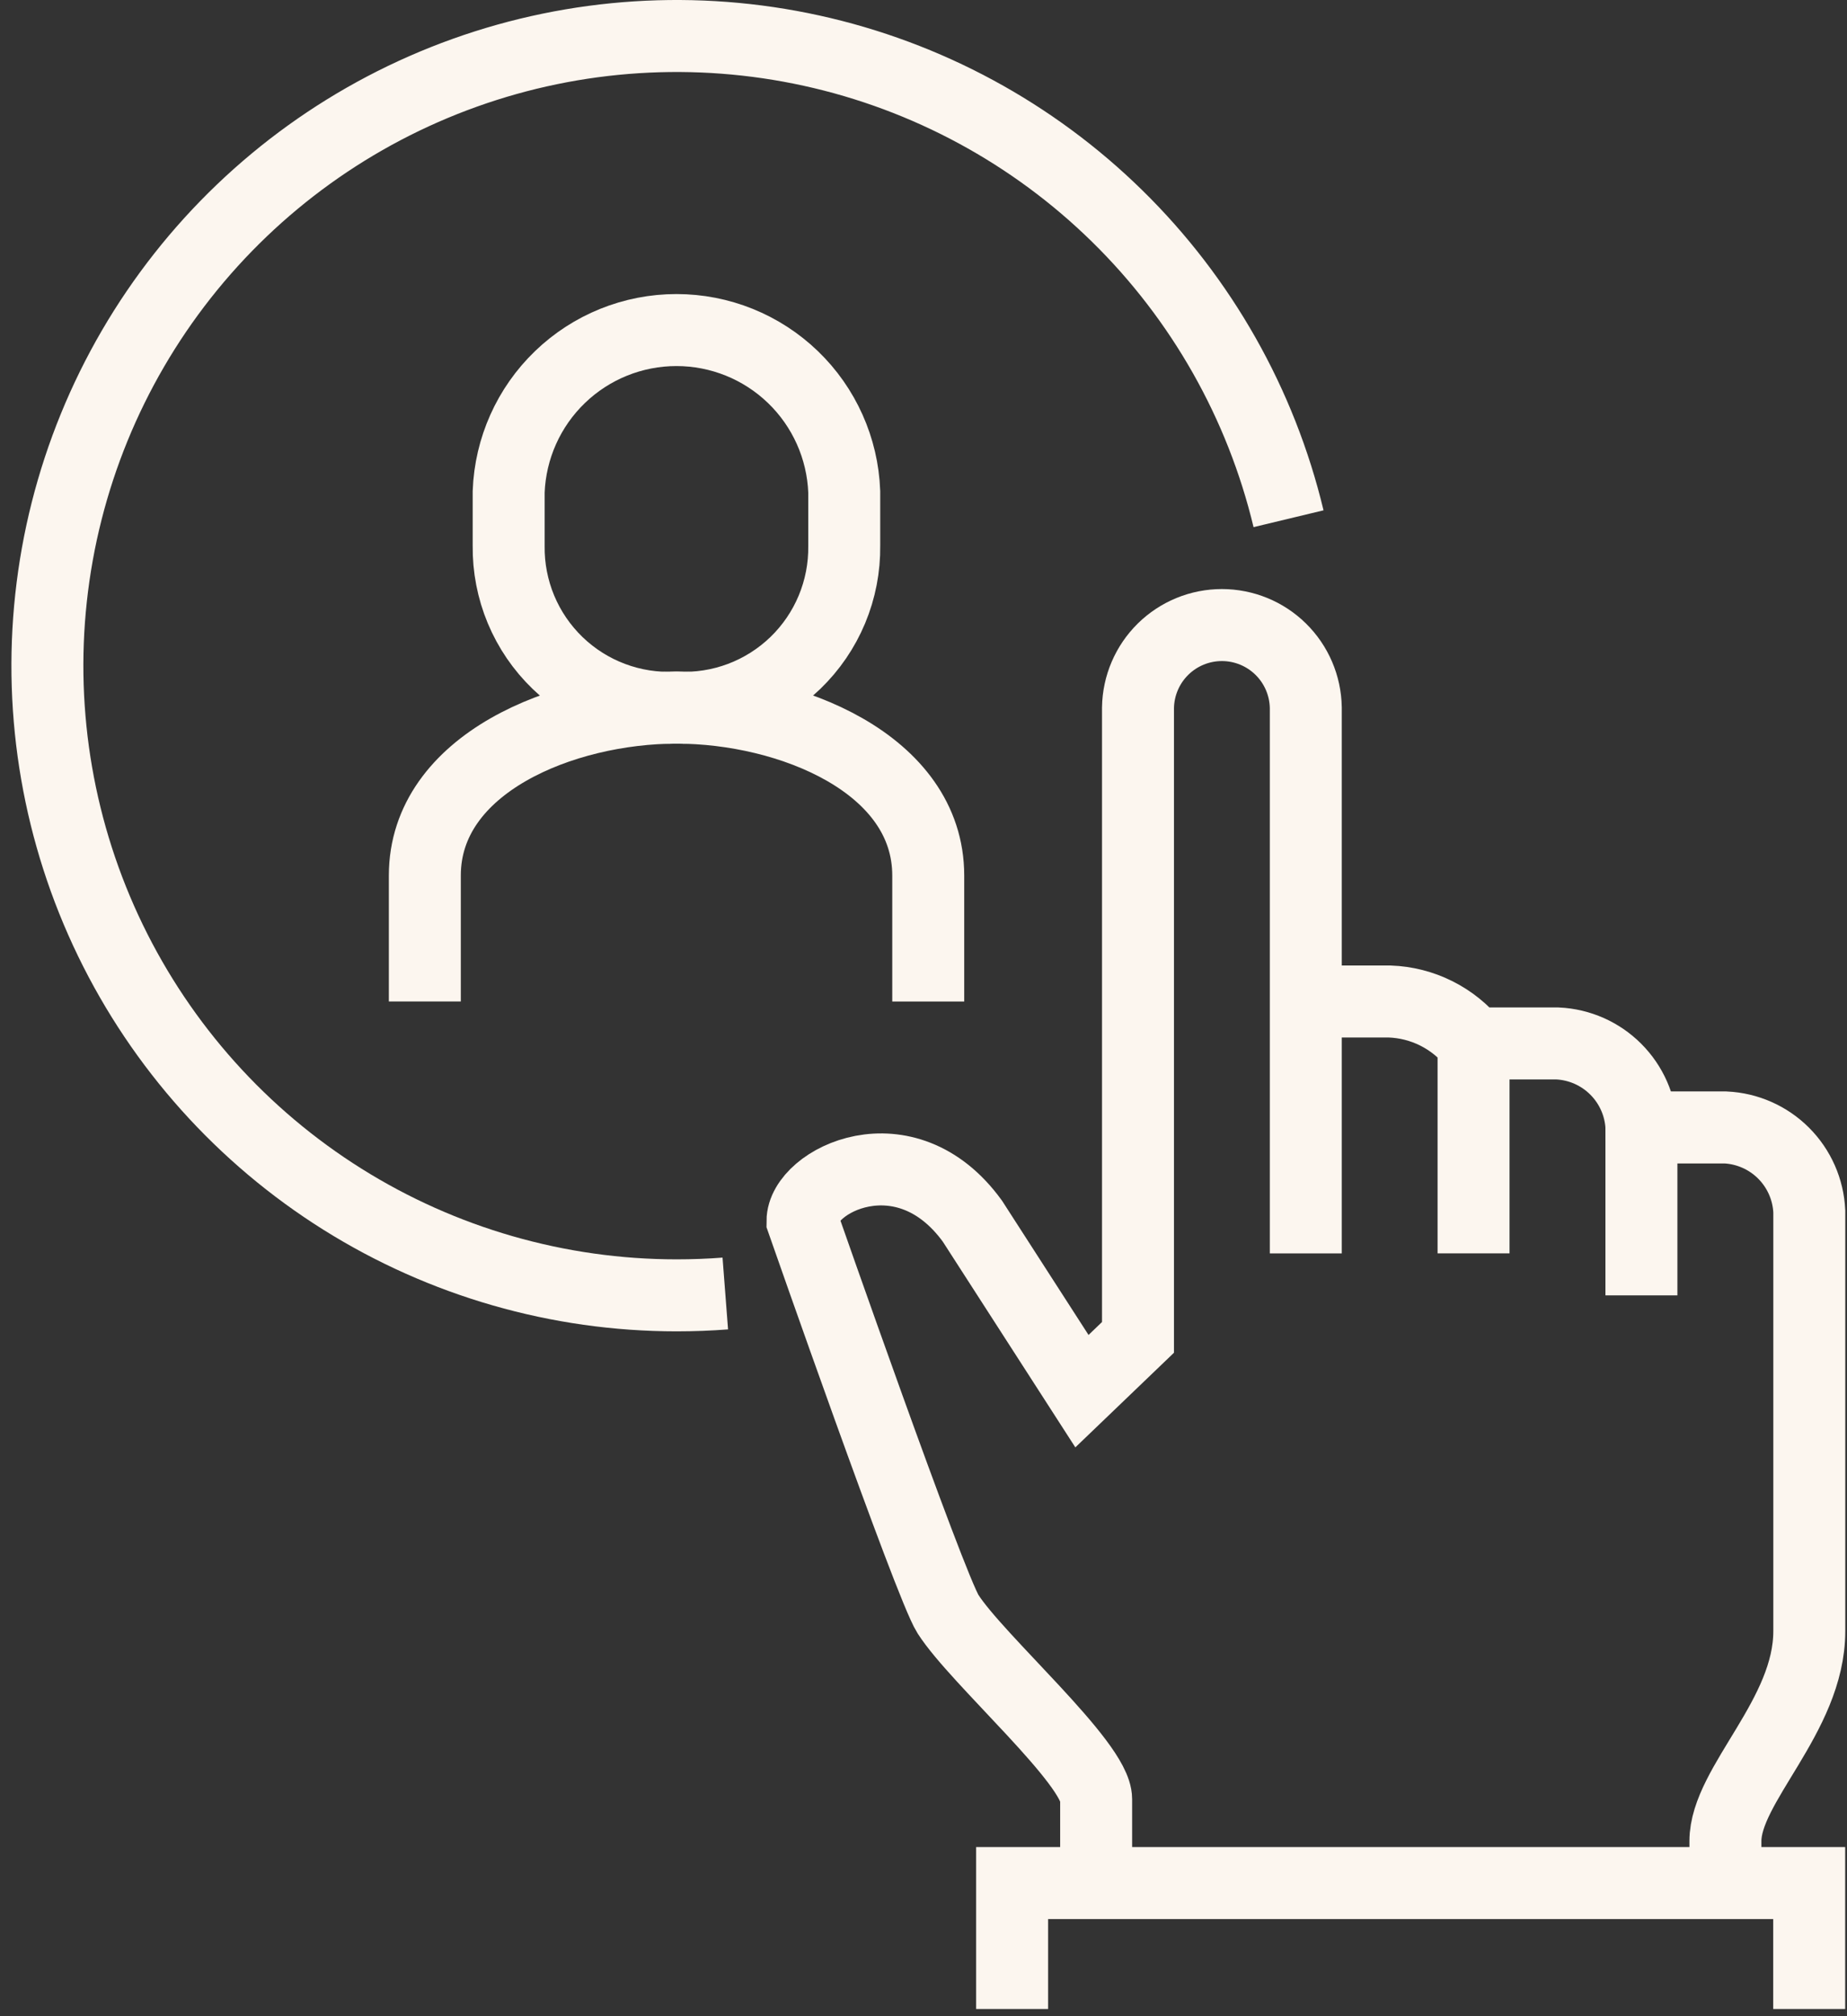
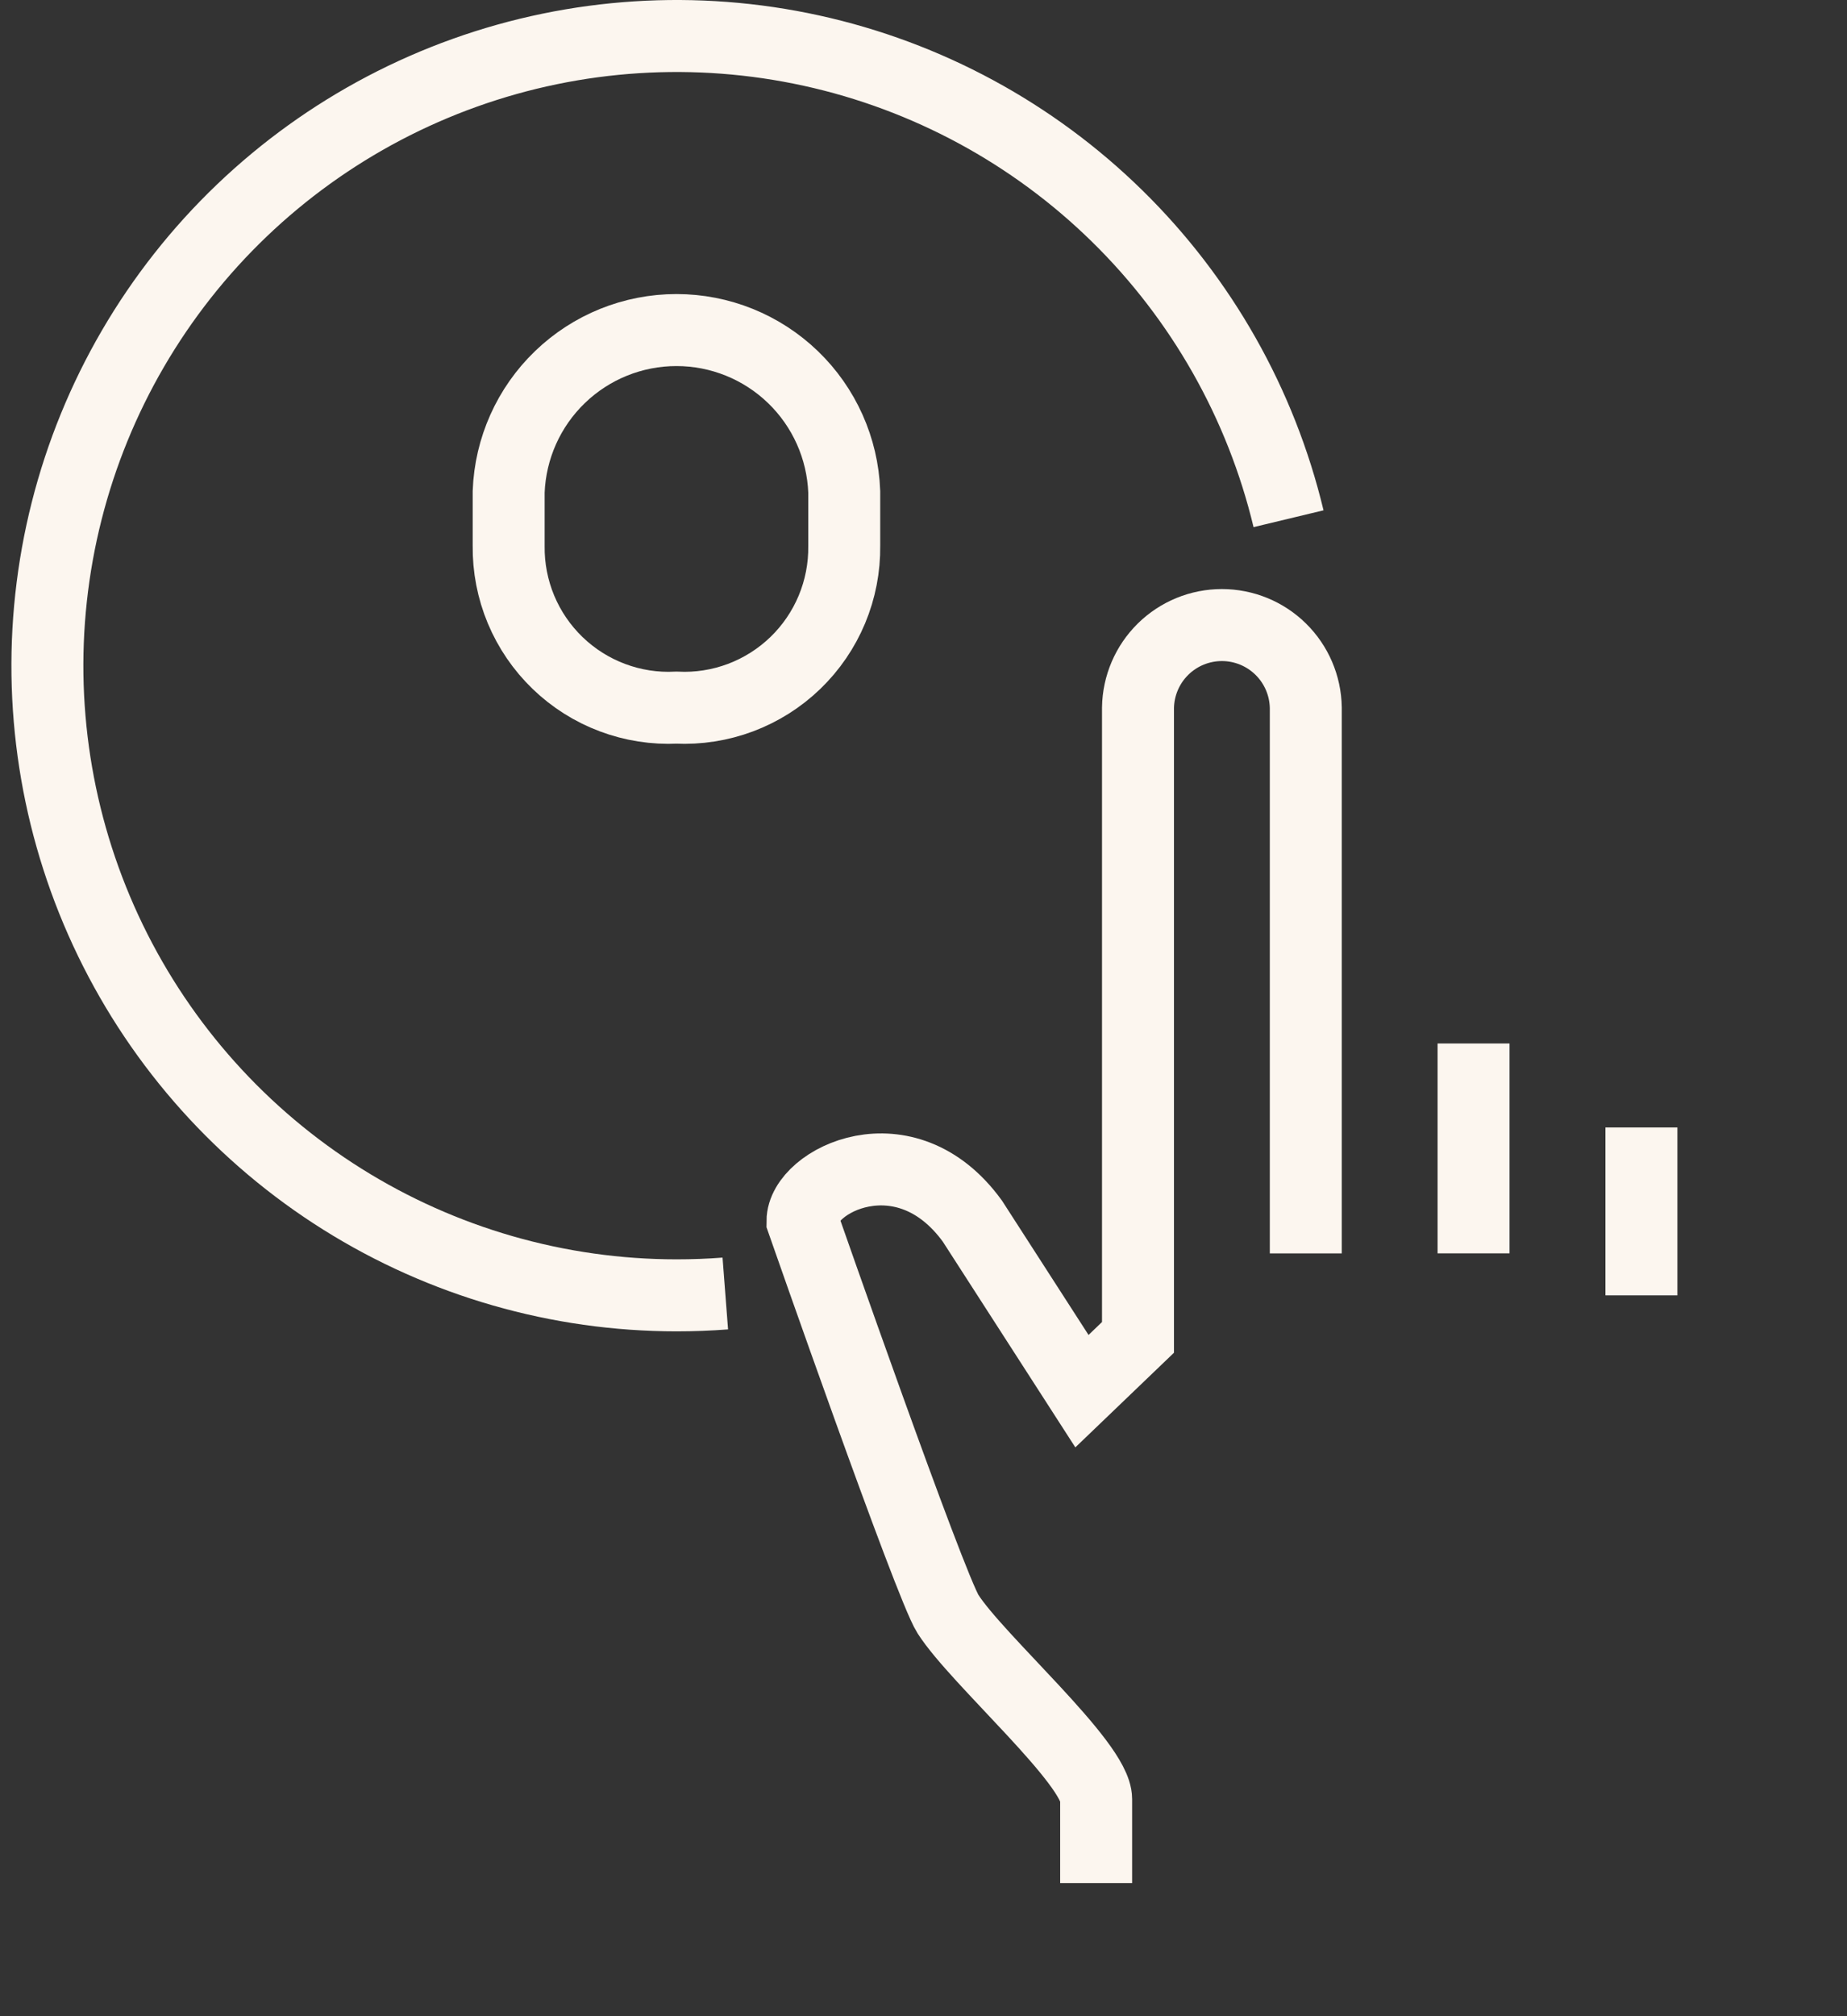
<svg xmlns="http://www.w3.org/2000/svg" width="154" height="168" viewBox="0 0 154 168" fill="none">
  <rect x="0" y="0" width="154" height="168" fill="#333333" stroke="none" />
-   <path d="M108.877 83.45H115.875C117.224 83.498 118.546 83.835 119.753 84.438C120.96 85.042 122.024 85.897 122.872 86.946H129.87C131.697 87.032 133.428 87.797 134.721 89.092C136.015 90.386 136.779 92.116 136.864 93.944H143.862C145.689 94.029 147.42 94.793 148.713 96.087C150.007 97.381 150.771 99.111 150.856 100.939V135.918C150.856 142.994 143.862 148.704 143.862 153.41V156.899" stroke="#FCF6EF" stroke-width="6" />
  <path d="M108.875 104.439V58.966C108.845 57.13 108.095 55.38 106.786 54.092C105.478 52.804 103.715 52.083 101.879 52.083C100.043 52.083 98.281 52.804 96.972 54.092C95.664 55.38 94.914 57.13 94.884 58.966V111.437L90.21 115.919L81.076 101.75C75.479 94.039 66.91 98.369 66.91 101.75C66.91 101.75 77.522 132.116 79.041 134.493C81.484 138.314 91.395 146.914 91.395 149.912V156.906" stroke="#FCF6EF" stroke-width="6" />
  <path d="M122.863 86.948V104.437" stroke="#FCF6EF" stroke-width="6" />
  <path d="M136.859 93.946V107.937" stroke="#FCF6EF" stroke-width="6" />
-   <path d="M150.848 167.4V156.906H84.389V167.4" stroke="#FCF6EF" stroke-width="6" />
-   <path d="M77.395 83.45V72.954C77.395 63.627 65.843 58.964 56.41 58.964C46.977 58.964 35.422 63.629 35.422 72.954V83.448" stroke="#FCF6EF" stroke-width="6" />
  <path d="M56.403 58.964C58.221 59.053 60.039 58.769 61.744 58.13C63.448 57.49 65.004 56.507 66.315 55.243C67.625 53.979 68.663 52.46 69.364 50.78C70.065 49.099 70.415 47.293 70.391 45.472V40.971C70.254 37.353 68.72 33.928 66.112 31.417C63.503 28.905 60.023 27.502 56.402 27.502C52.781 27.502 49.3 28.905 46.692 31.417C44.083 33.928 42.549 37.353 42.412 40.971V45.476C42.389 47.296 42.739 49.102 43.44 50.783C44.142 52.463 45.18 53.981 46.491 55.245C47.801 56.509 49.357 57.491 51.062 58.13C52.766 58.77 54.584 59.054 56.403 58.964Z" stroke="#FCF6EF" stroke-width="6" />
  <path d="M60.474 107.781C59.134 107.884 57.778 107.935 56.406 107.935C46.555 107.932 36.904 105.157 28.556 99.926C20.209 94.694 13.504 87.219 9.206 78.355C4.909 69.491 3.194 59.596 4.258 49.803C5.321 40.009 9.12 30.713 15.22 22.978C21.32 15.243 29.474 9.382 38.75 6.065C48.025 2.747 58.047 2.108 67.669 4.22C77.291 6.333 86.123 11.111 93.156 18.009C100.189 24.906 105.138 33.644 107.437 43.223" stroke="#FCF6EF" stroke-width="6" />
</svg>